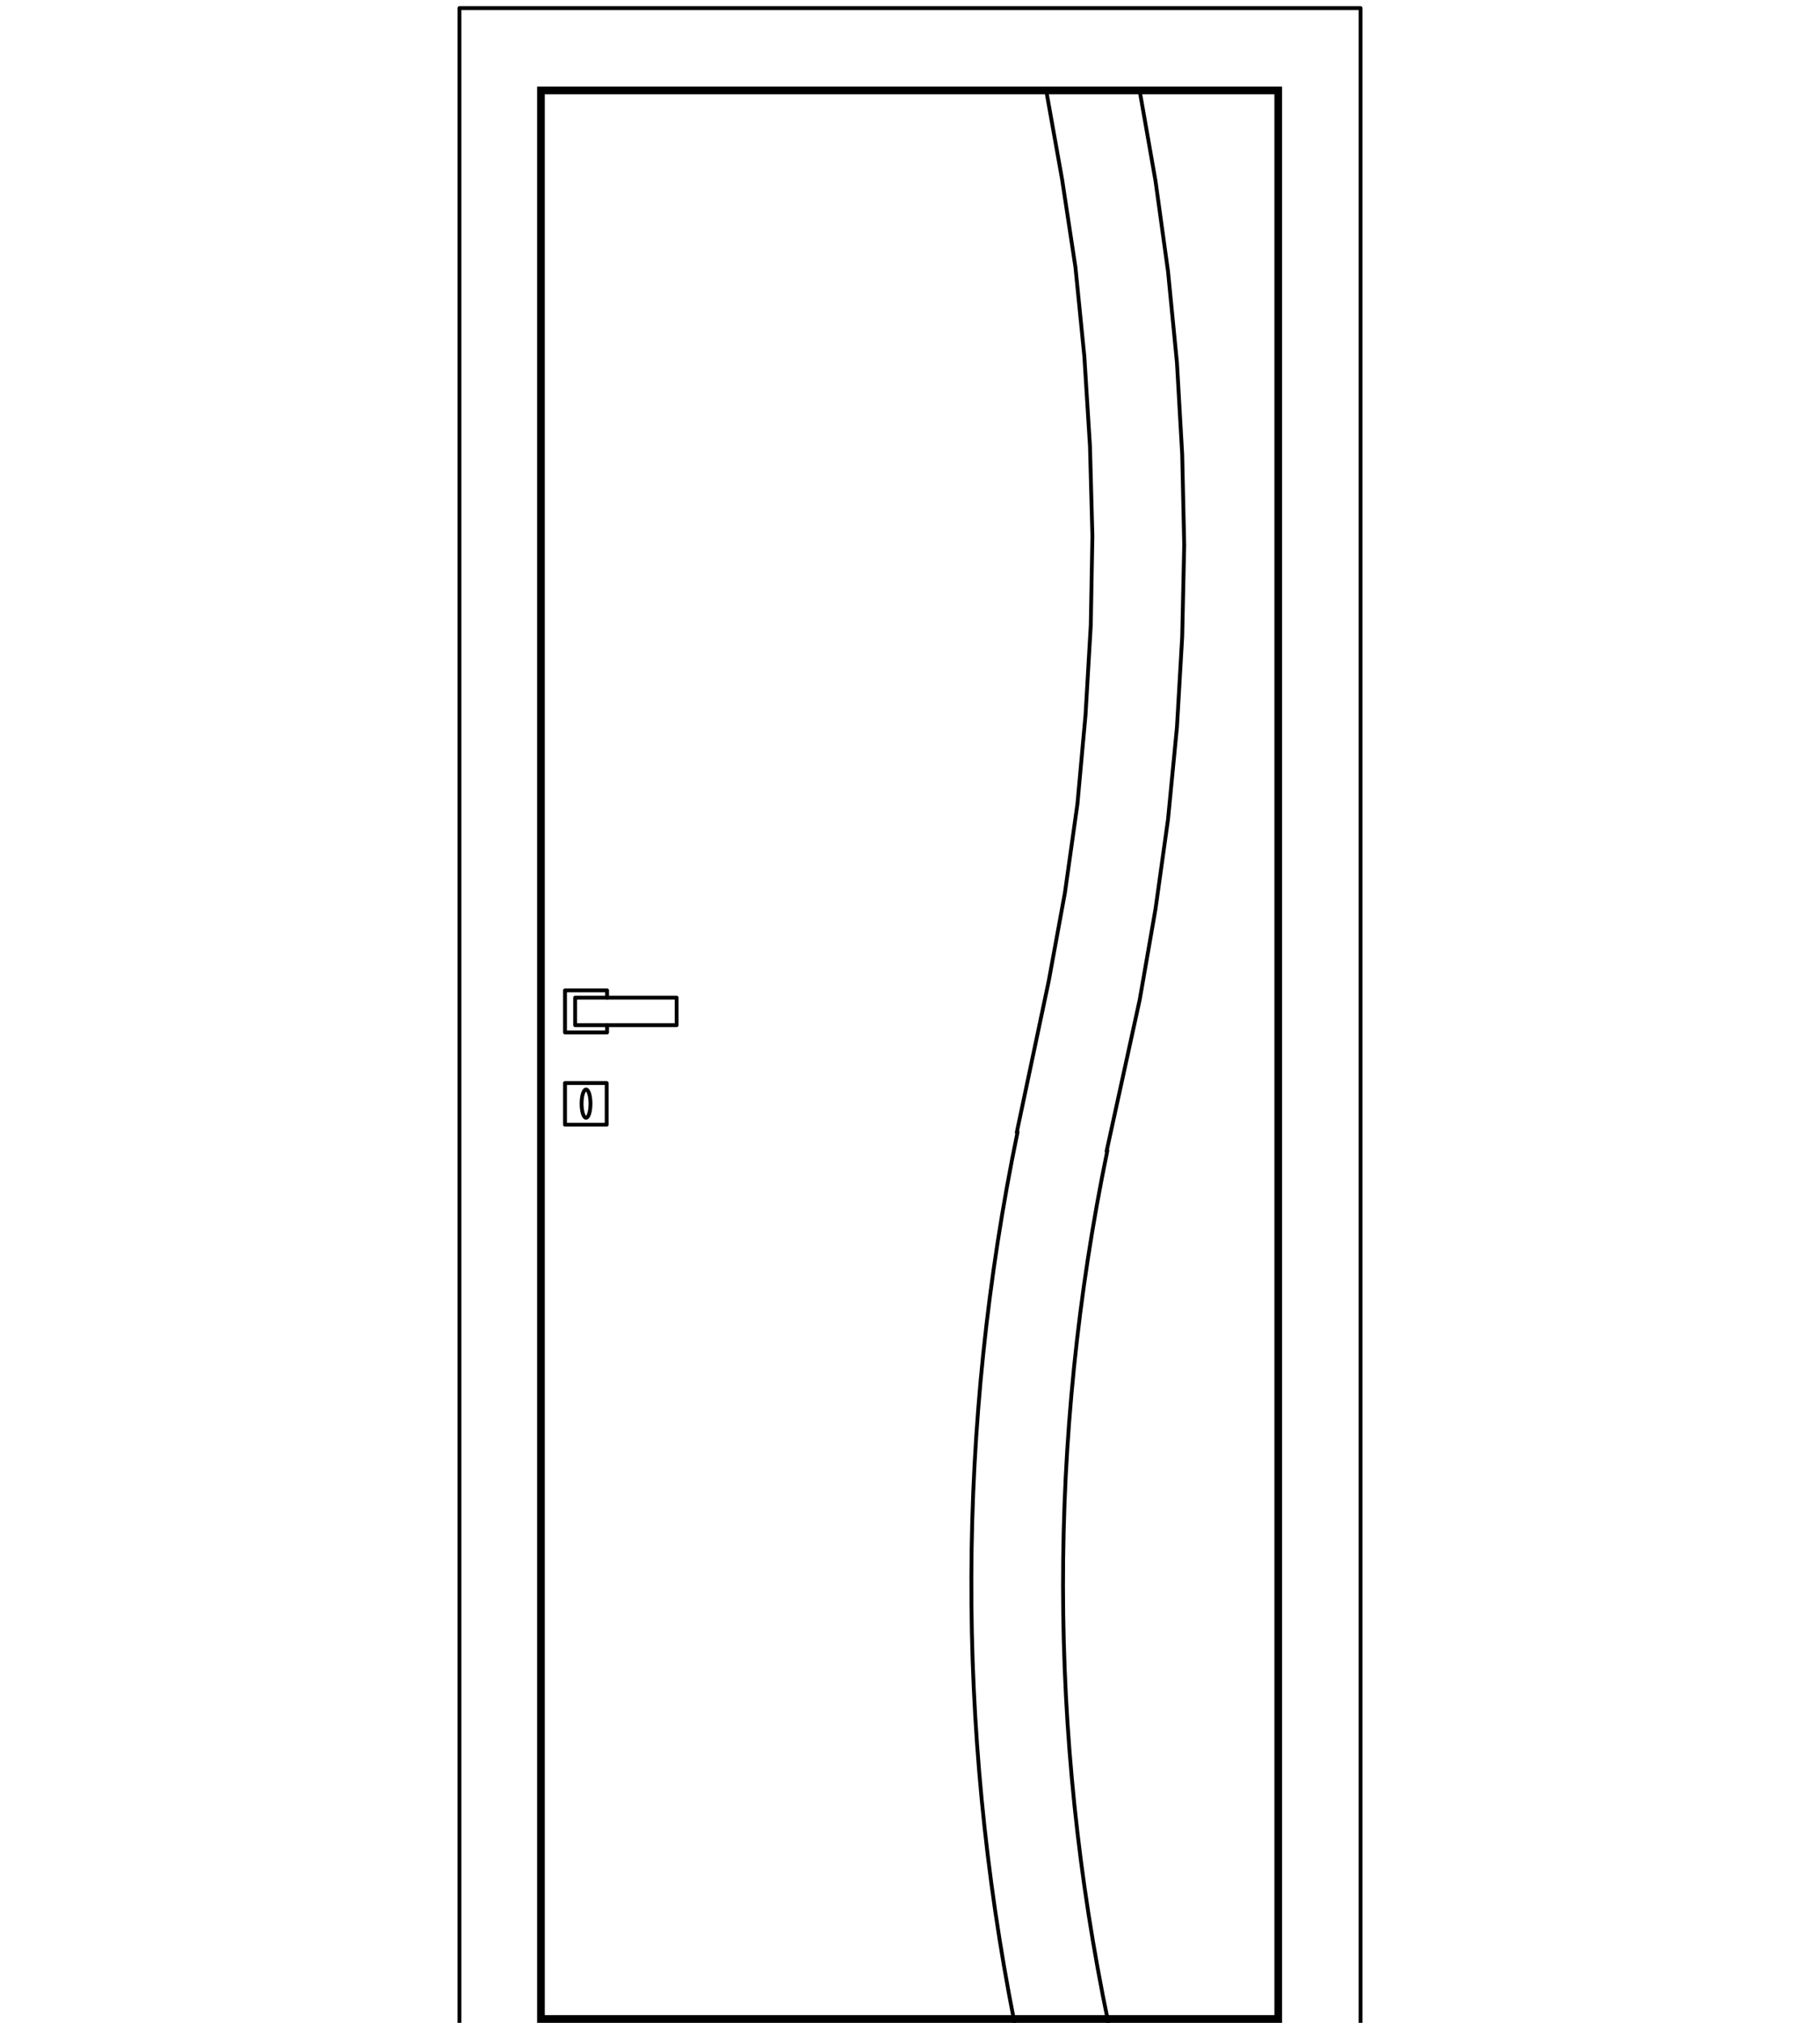
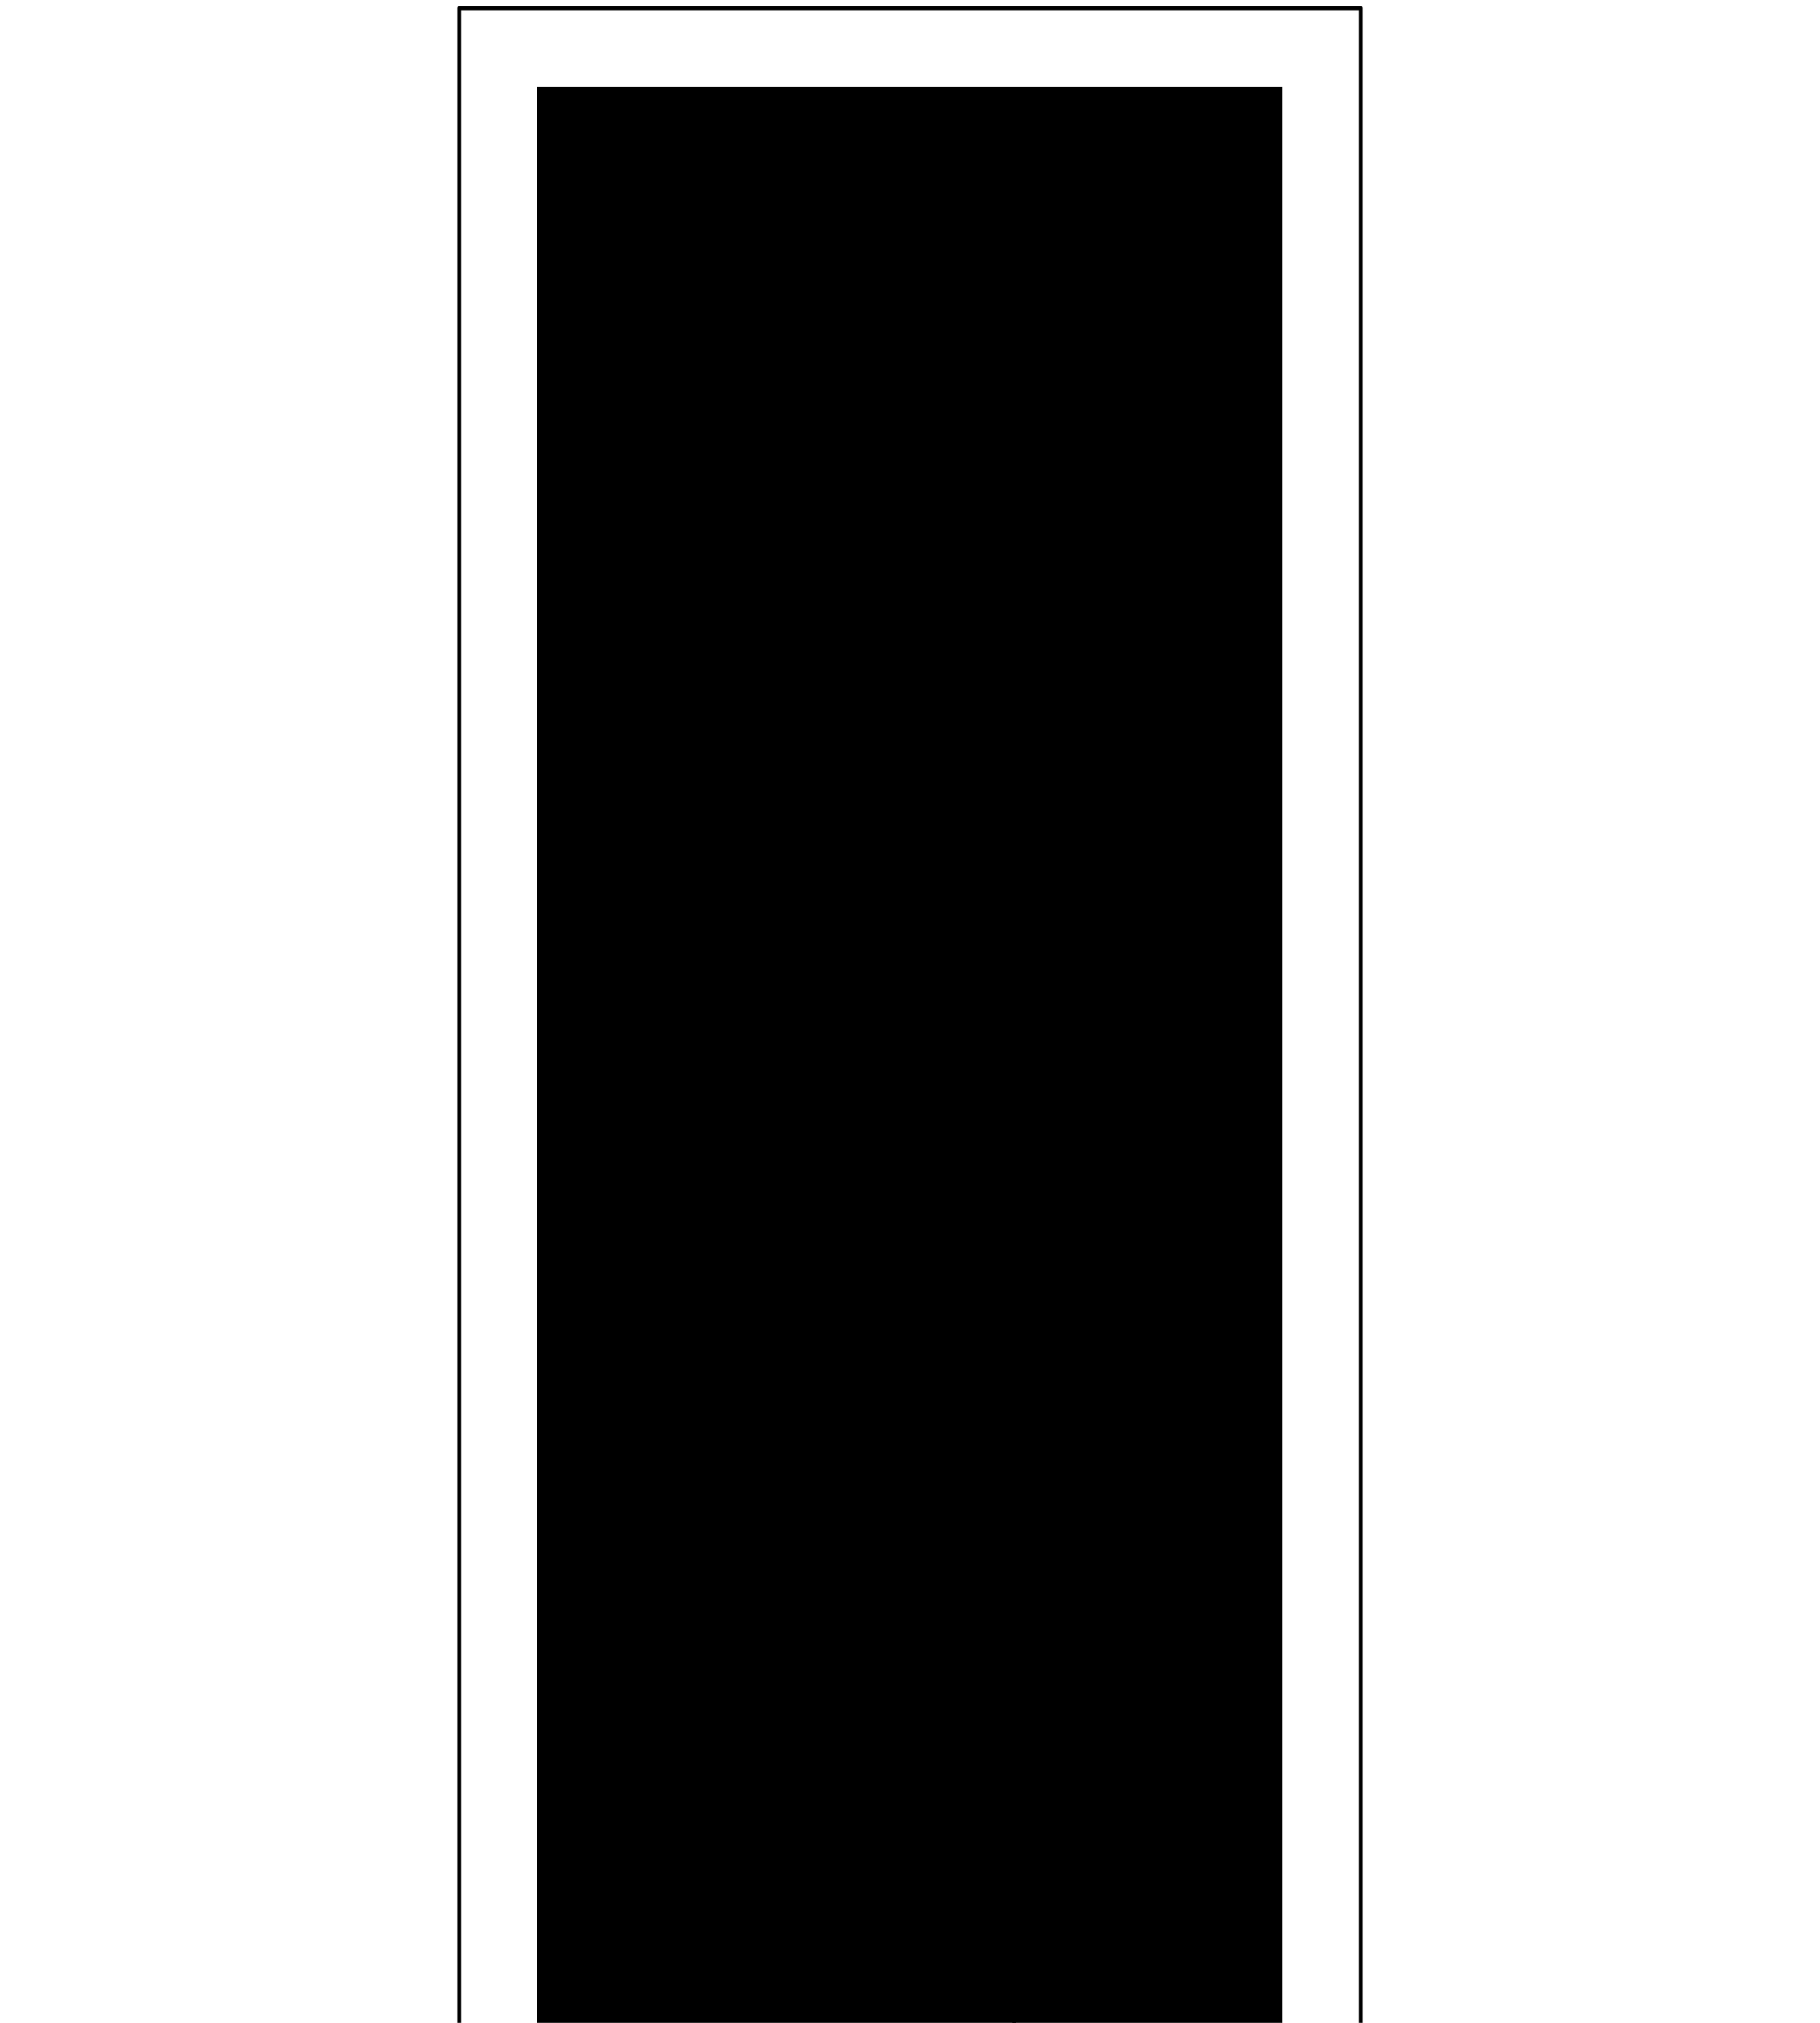
<svg xmlns="http://www.w3.org/2000/svg" id="Livello_1" x="0px" y="0px" viewBox="0 0 450 500" xml:space="preserve">
  <g>
    <g>
-       <path d="M315.1,23.3v474.8H134.7V23.3H315.1 M317,21.4H132.8V500H317V21.4L317,21.4z" />
+       <path d="M315.1,23.3v474.8H134.7H315.1 M317,21.4H132.8V500H317V21.4L317,21.4z" />
    </g>
    <polyline fill="none" stroke="#000000" stroke-width="0.947" stroke-linecap="round" stroke-linejoin="round" stroke-miterlimit="10" points="  113.6,500 113.6,2 336.4,2 336.4,500  " />
    <polyline fill="none" stroke="#000000" stroke-width="0.947" stroke-linecap="round" stroke-linejoin="round" stroke-miterlimit="10" points="  251.4,279.9 259.3,242.5 263.3,220.7 266.4,198.7 268.4,176.7 269.7,154.5 270.1,132.5 269.5,110.3 268.1,88 265.9,66 262.6,44.3   258.7,22.5  " />
    <path fill="none" stroke="#000000" stroke-width="0.947" stroke-linecap="round" stroke-linejoin="round" stroke-miterlimit="10" d="  M251.6,279.8c-15,72.5-15.2,147.3-0.8,220" />
-     <polyline fill="none" stroke="#000000" stroke-width="0.947" stroke-linecap="round" stroke-linejoin="round" stroke-miterlimit="10" points="  273.6,284.6 281.8,247.1 285.7,224.7 288.8,202.5 291,179.8 292.3,157.4 292.8,134.7 292.3,112.3 291,89.6 288.8,67.1 285.7,44.7   281.8,22.5  " />
-     <path fill="none" stroke="#000000" stroke-width="0.947" stroke-linecap="round" stroke-linejoin="round" stroke-miterlimit="10" d="  M273.8,284.4c-14.7,71.1-14.6,144.4,0.2,215.4" />
    <g>
      <polyline fill="none" stroke="#000000" stroke-width="0.948" stroke-linecap="round" stroke-linejoin="round" stroke-miterlimit="10" points="   150.1,253.4 150.1,255.2 139.7,255.2 139.7,244.8 150.1,244.8 150.1,246.6   " />
-       <rect x="142.2" y="246.6" fill="none" stroke="#000000" stroke-width="0.948" stroke-linecap="round" stroke-linejoin="round" stroke-miterlimit="10" width="25.1" height="6.8" />
      <rect x="139.7" y="267.7" fill="none" stroke="#000000" stroke-width="0.948" stroke-linecap="round" stroke-linejoin="round" stroke-miterlimit="10" width="10.3" height="10.3" />
      <ellipse fill="none" stroke="#000000" stroke-width="0.948" stroke-linecap="round" stroke-linejoin="round" stroke-miterlimit="10" cx="144.9" cy="272.8" rx="1.1" ry="3.5" />
    </g>
  </g>
</svg>